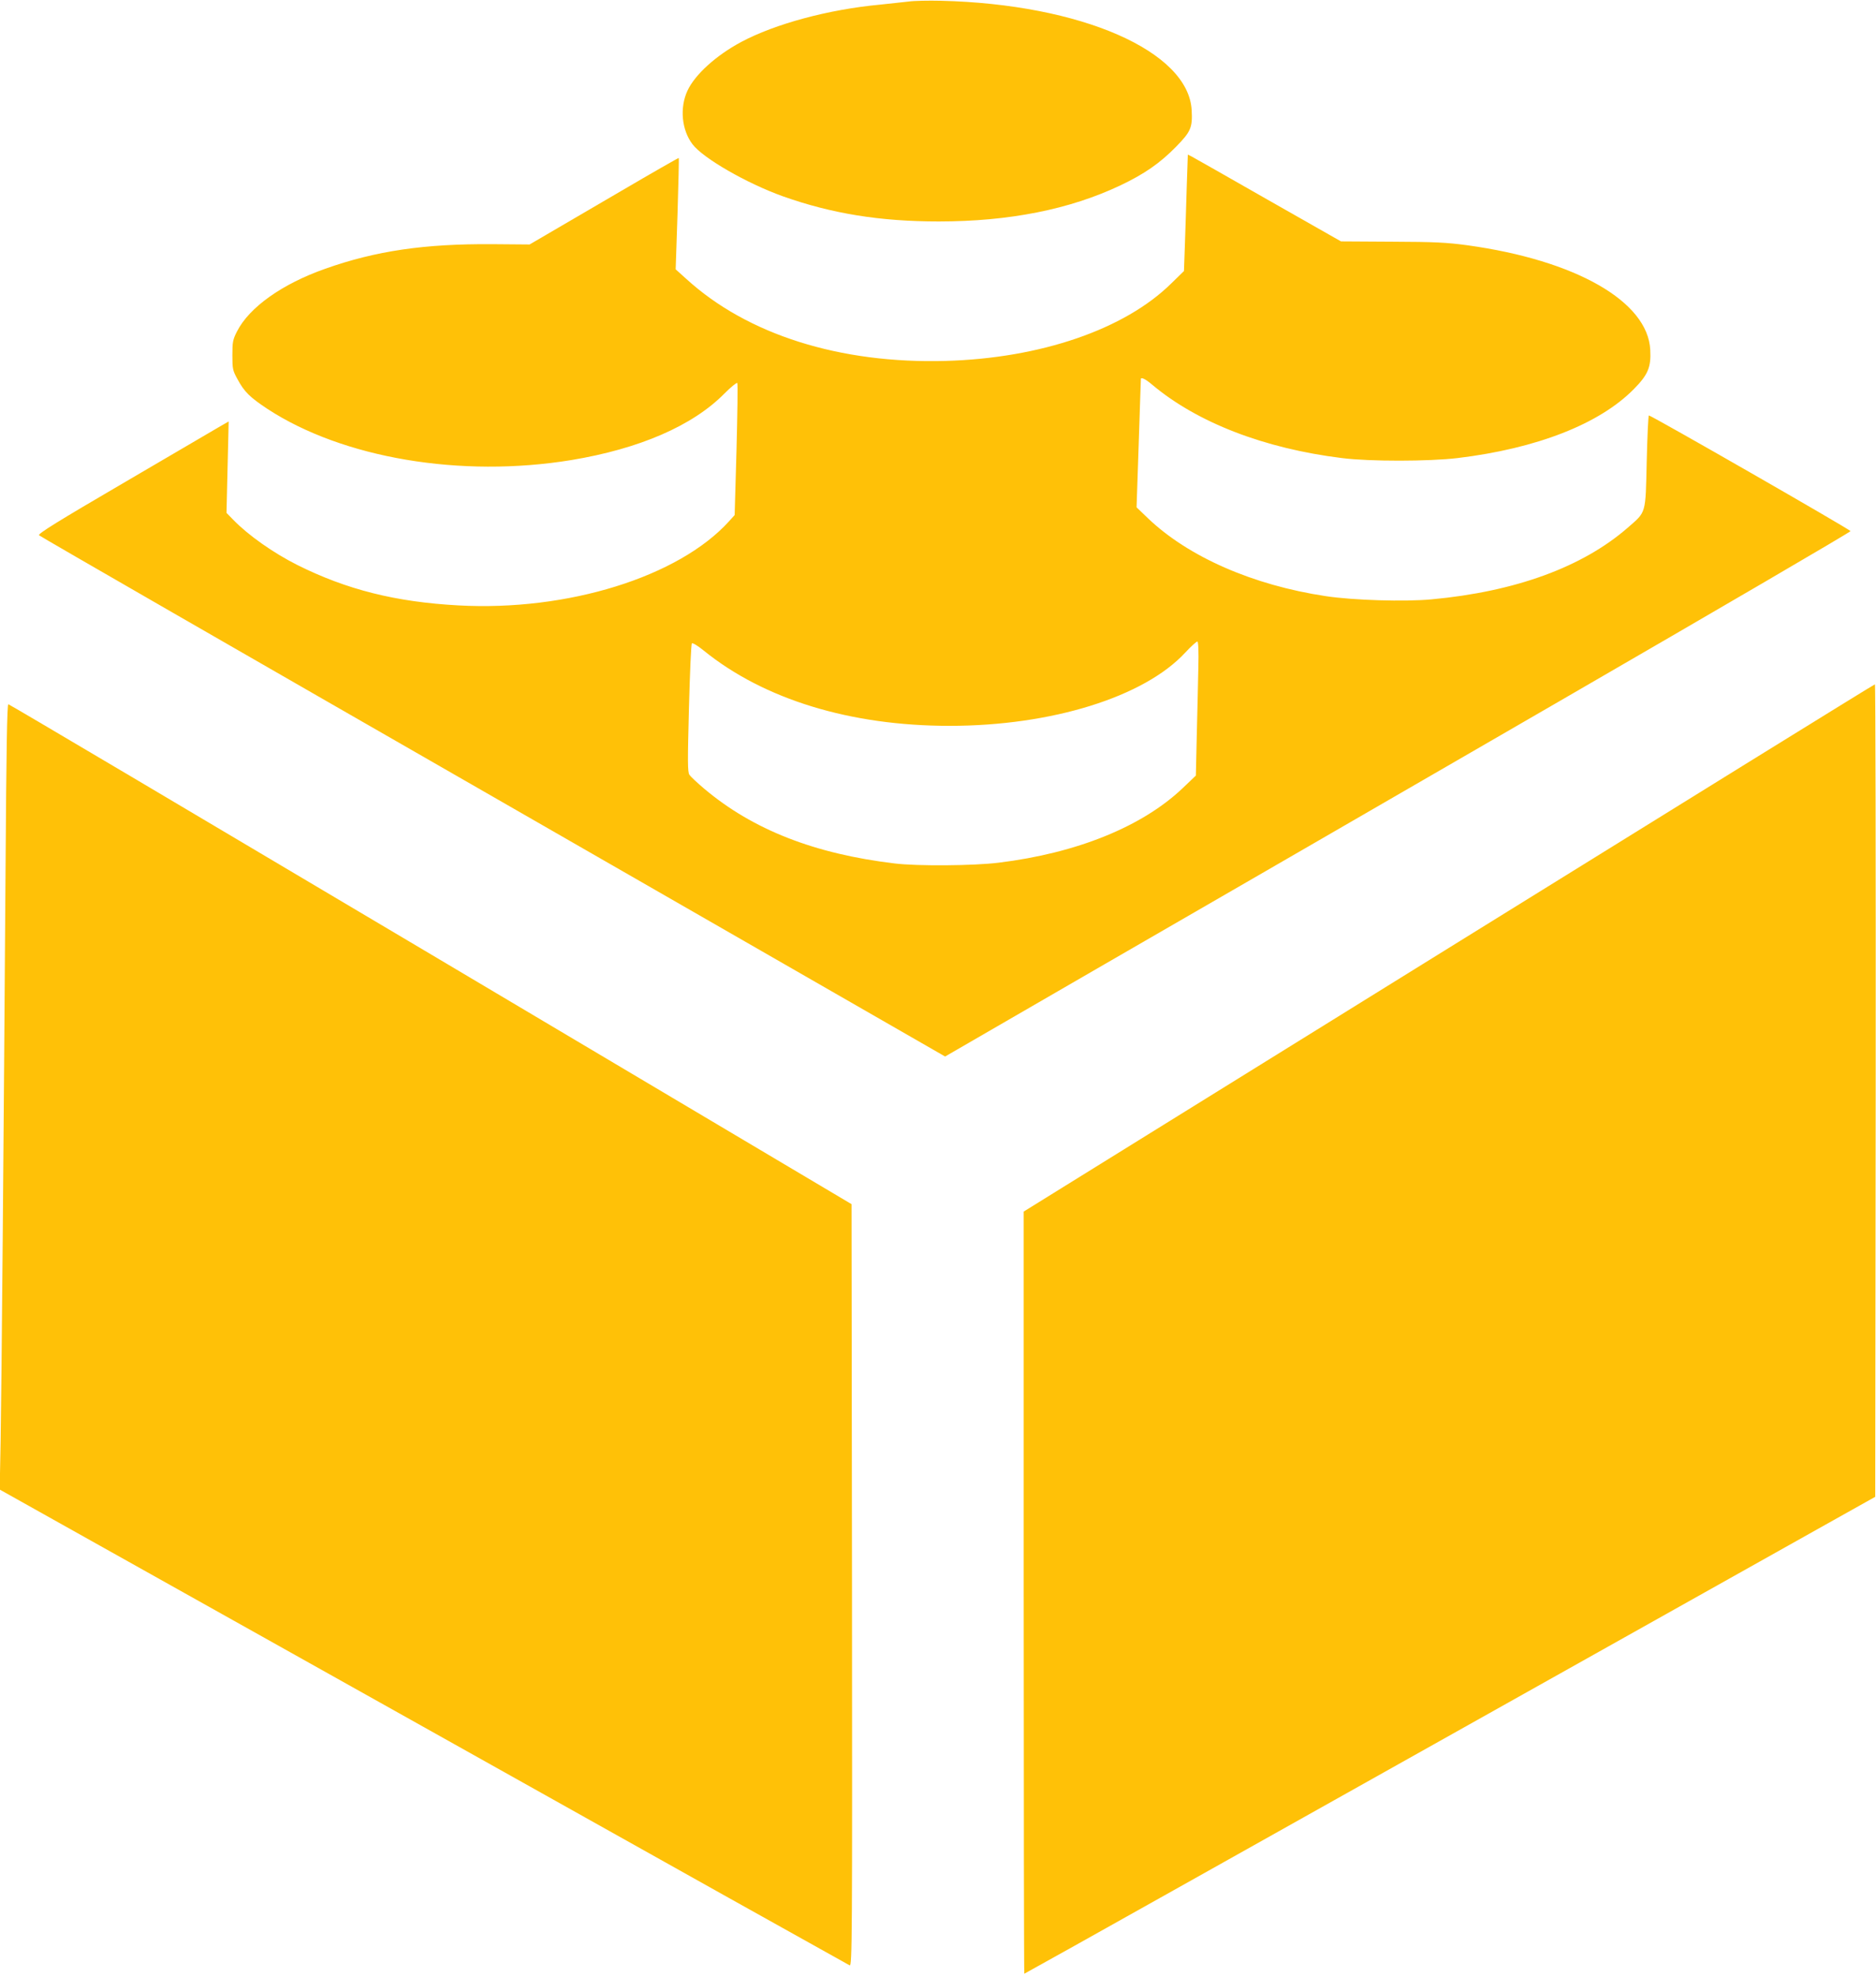
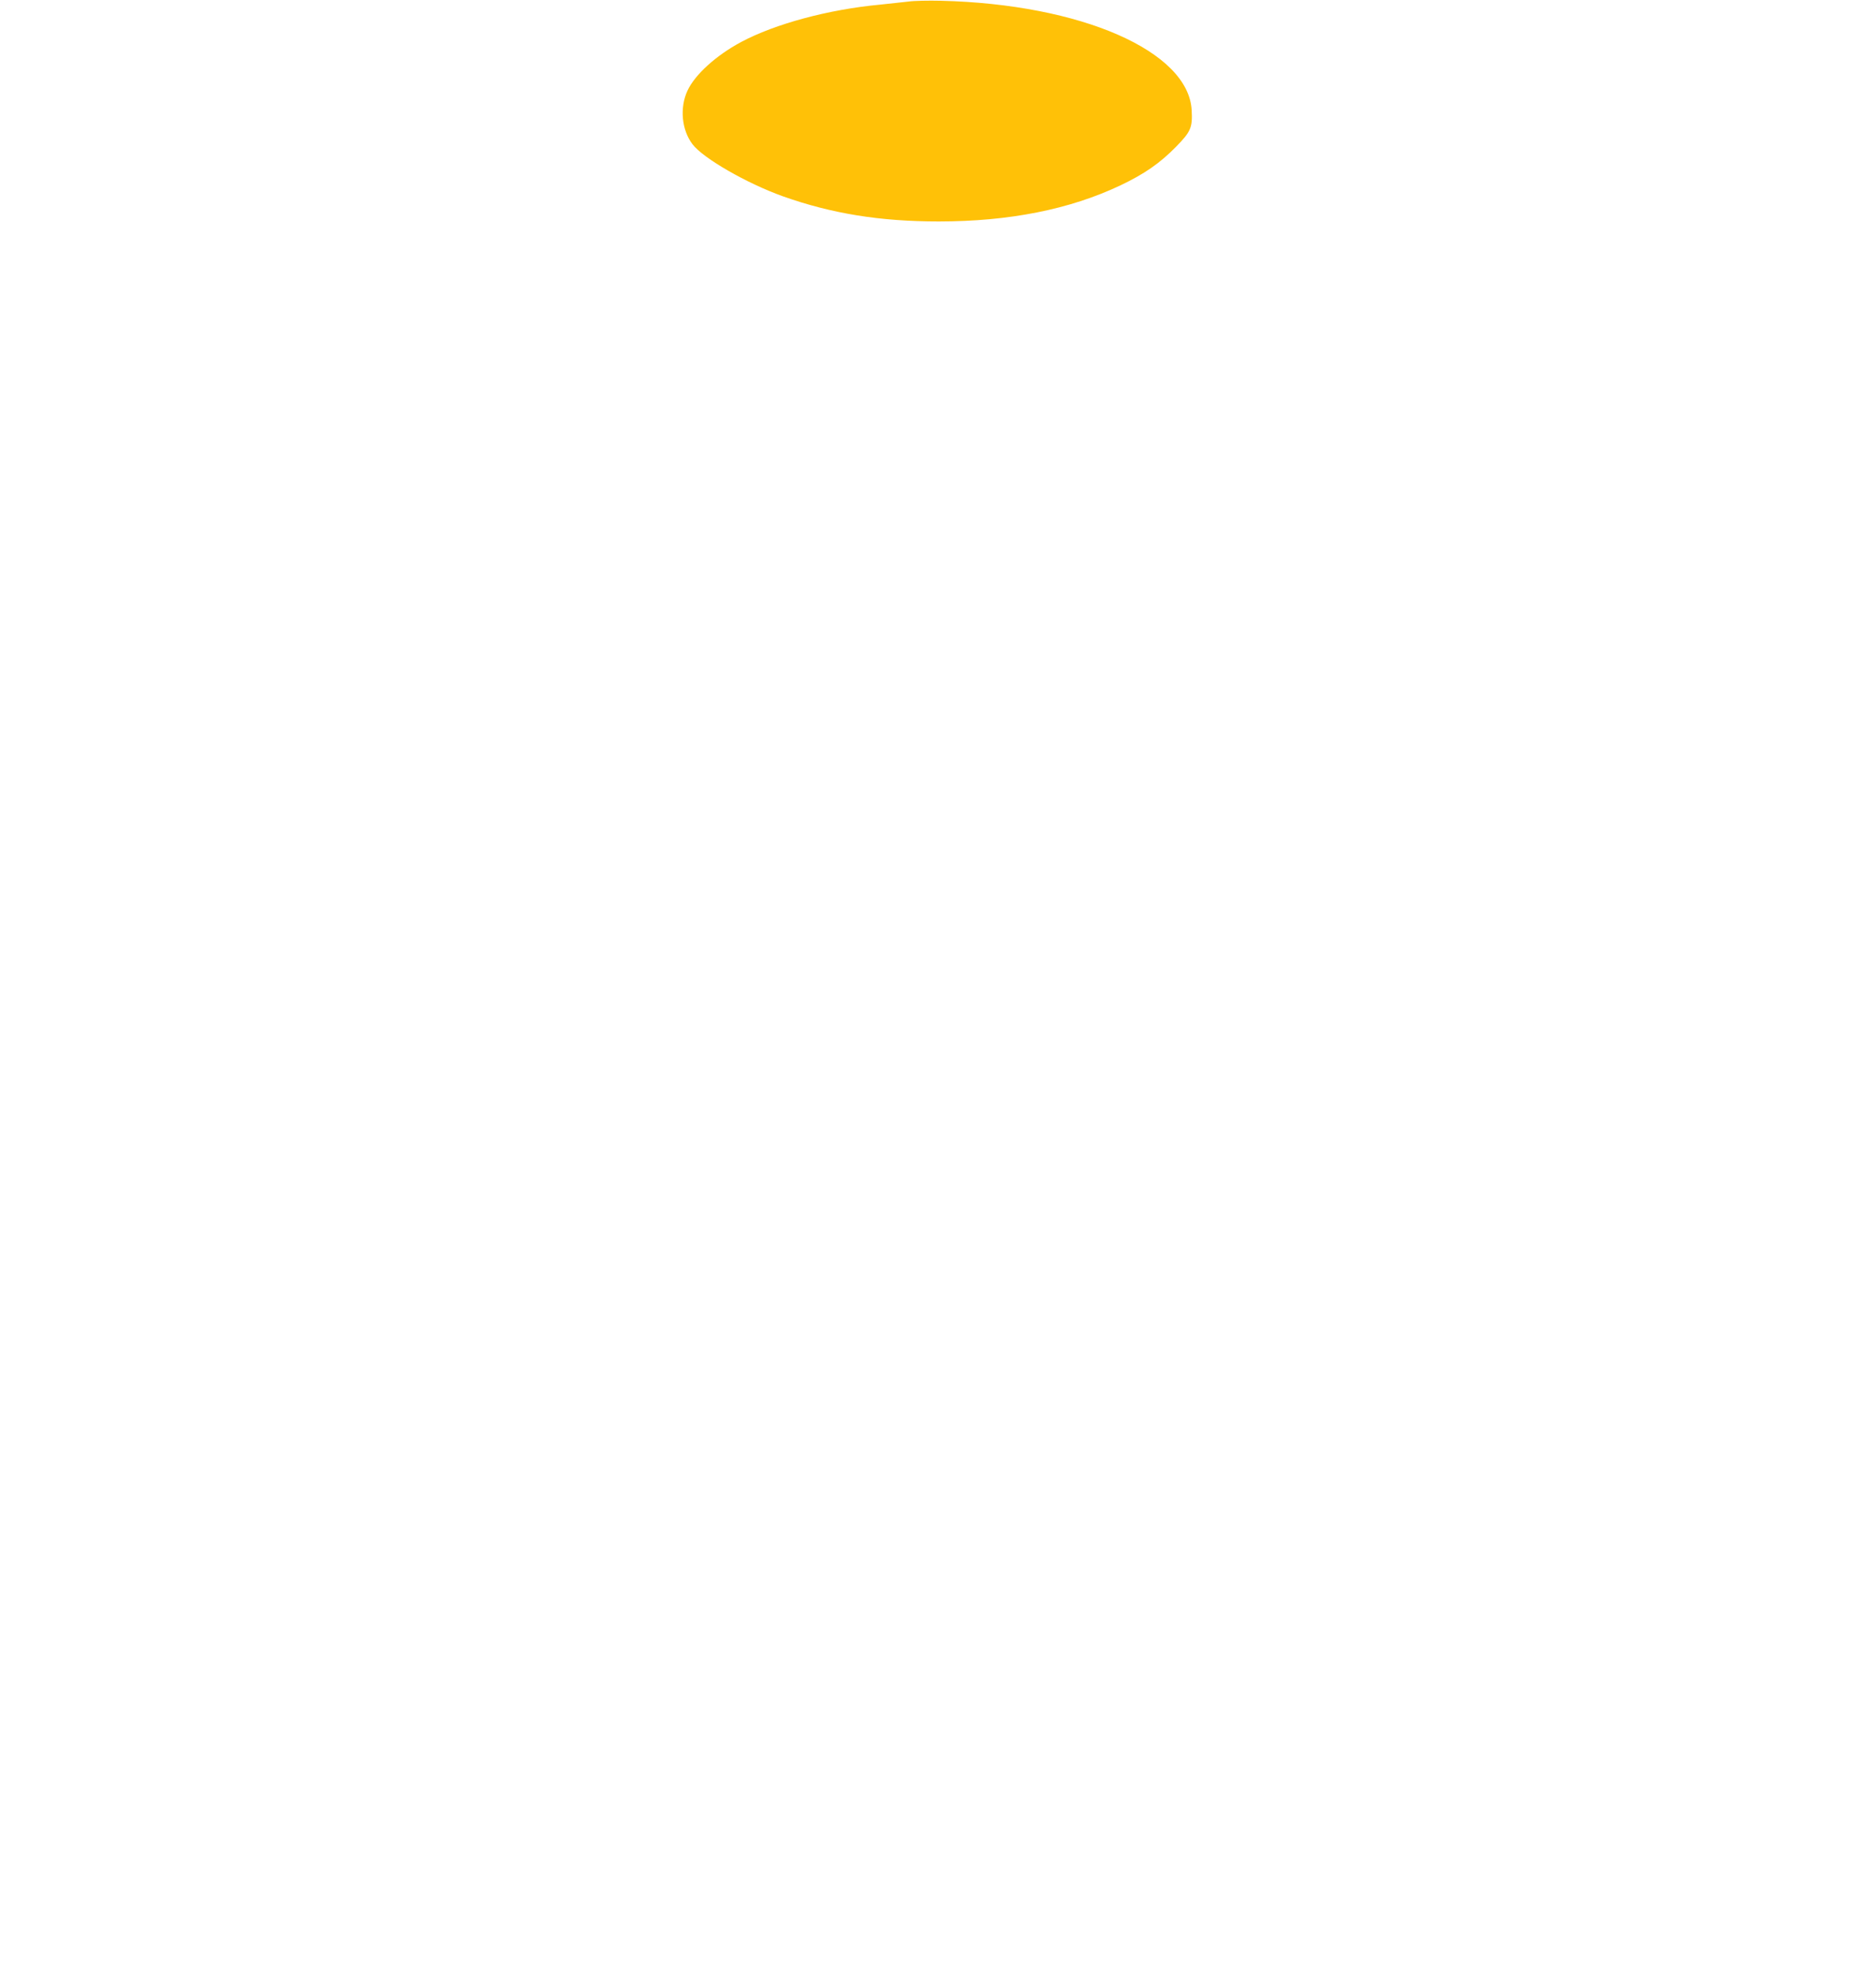
<svg xmlns="http://www.w3.org/2000/svg" version="1.0" width="1215pt" height="1280pt" viewBox="0 0 1215 1280" preserveAspectRatio="xMidYMid meet">
  <g transform="translate(0,1280) scale(0.1,-0.1)" fill="#ffc107" stroke="none">
    <path d="M5885 12790 c-33 -4 -116 -13 -185 -20 -334 -31 -681 -125 -900 -242 -164 -88 -300 -212 -348 -316 -51 -111 -37 -254 33 -346 69 -91 351 -253 585 -337 316 -112 628 -163 1010 -163 455 0 849 78 1177 234 156 74 256 144 360 250 95 97 107 124 101 235 -19 383 -716 688 -1623 710 -82 2 -177 0 -210 -5z" />
-     <path d="M7686 11592 c-3 -114 -9 -283 -12 -377 l-6 -170 -82 -80 c-302 -298 -848 -485 -1462 -502 -684 -19 -1283 170 -1678 530 l-70 63 12 359 c6 198 10 361 8 362 -1 2 -169 -94 -372 -213 -203 -119 -420 -245 -481 -281 l-113 -66 -242 2 c-437 3 -754 -43 -1081 -159 -279 -98 -493 -250 -572 -406 -27 -53 -30 -68 -30 -154 0 -88 2 -99 33 -155 44 -82 80 -117 193 -192 489 -320 1254 -449 1969 -332 441 73 786 222 992 431 42 42 80 73 83 68 4 -6 1 -200 -5 -433 l-12 -422 -36 -40 c-326 -360 -1045 -584 -1753 -545 -406 22 -724 102 -1044 262 -155 78 -317 192 -414 292 l-44 45 7 296 7 296 -49 -28 c-26 -15 -306 -179 -620 -363 -440 -257 -569 -337 -559 -346 6 -7 1330 -769 2940 -1693 l2928 -1682 1037 600 c570 329 1890 1092 2932 1695 1042 603 1895 1101 1895 1107 0 9 -1288 748 -1306 749 -4 0 -10 -134 -14 -297 -8 -347 -2 -324 -123 -430 -293 -255 -728 -414 -1272 -464 -172 -16 -506 -6 -684 21 -472 71 -891 255 -1152 505 l-73 70 14 415 c7 228 14 416 14 418 4 10 32 -4 72 -38 292 -246 727 -414 1230 -476 180 -23 564 -22 749 0 514 62 919 221 1141 446 92 93 113 142 107 254 -15 314 -482 581 -1185 678 -133 18 -210 22 -488 23 l-330 2 -470 267 c-258 148 -482 274 -496 282 l-26 13 -7 -207z m75 -3118 c-2 -93 -6 -288 -10 -433 l-6 -263 -86 -82 c-261 -248 -684 -420 -1191 -482 -160 -20 -527 -23 -673 -5 -519 62 -918 218 -1233 483 -45 38 -89 79 -97 91 -12 19 -12 82 -3 432 6 226 14 414 19 419 4 5 37 -14 76 -46 391 -317 951 -488 1593 -488 659 0 1259 186 1526 474 38 41 74 73 79 72 6 -2 9 -64 6 -172z" />
-     <path d="M9383 6662 l-2753 -1707 0 -2467 c0 -1358 2 -2468 4 -2468 2 0 498 277 1102 616 605 339 1698 952 2429 1362 732 410 1476 828 1655 928 l325 182 3 2631 c1 1447 -1 2631 -5 2630 -5 0 -1247 -769 -2760 -1707z" />
-     <path d="M36 7178 c-12 -1742 -26 -3382 -32 -3713 l-6 -310 2745 -1537 c1509 -846 2751 -1540 2760 -1544 16 -6 17 161 15 2461 l-3 2468 -2725 1618 c-1499 890 -2730 1619 -2736 1619 -8 0 -13 -292 -18 -1062z" />
  </g>
</svg>